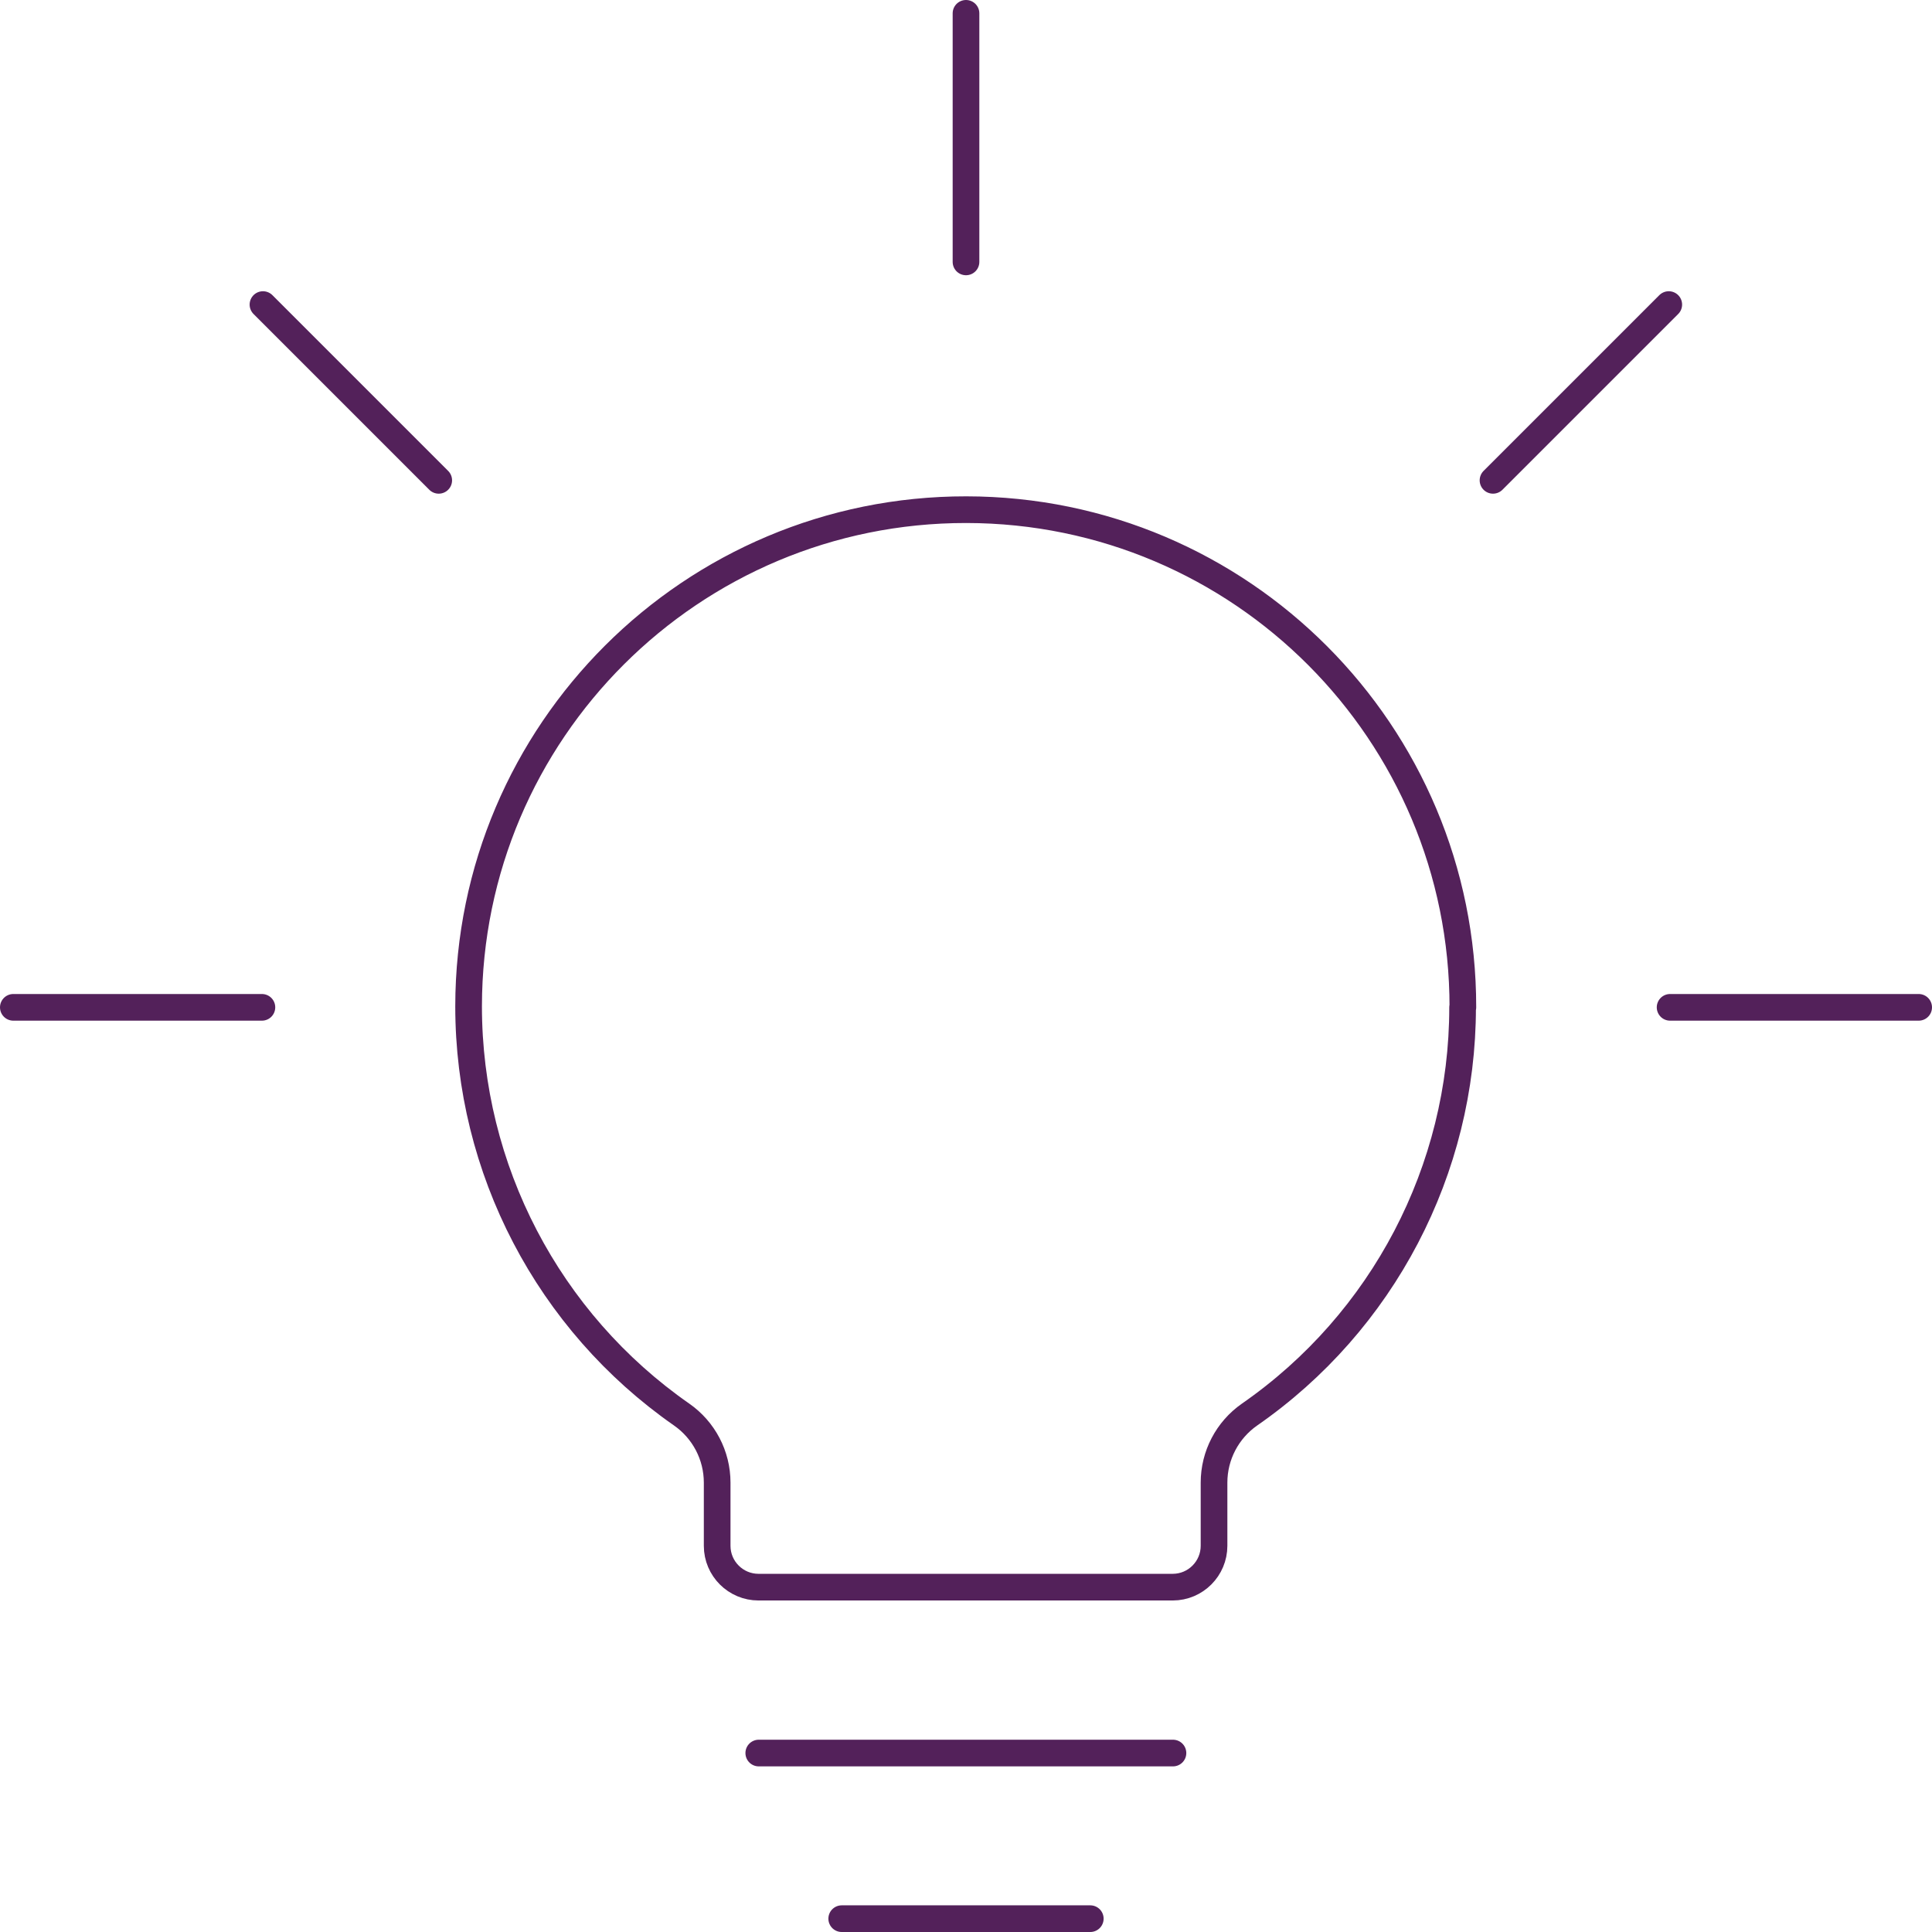
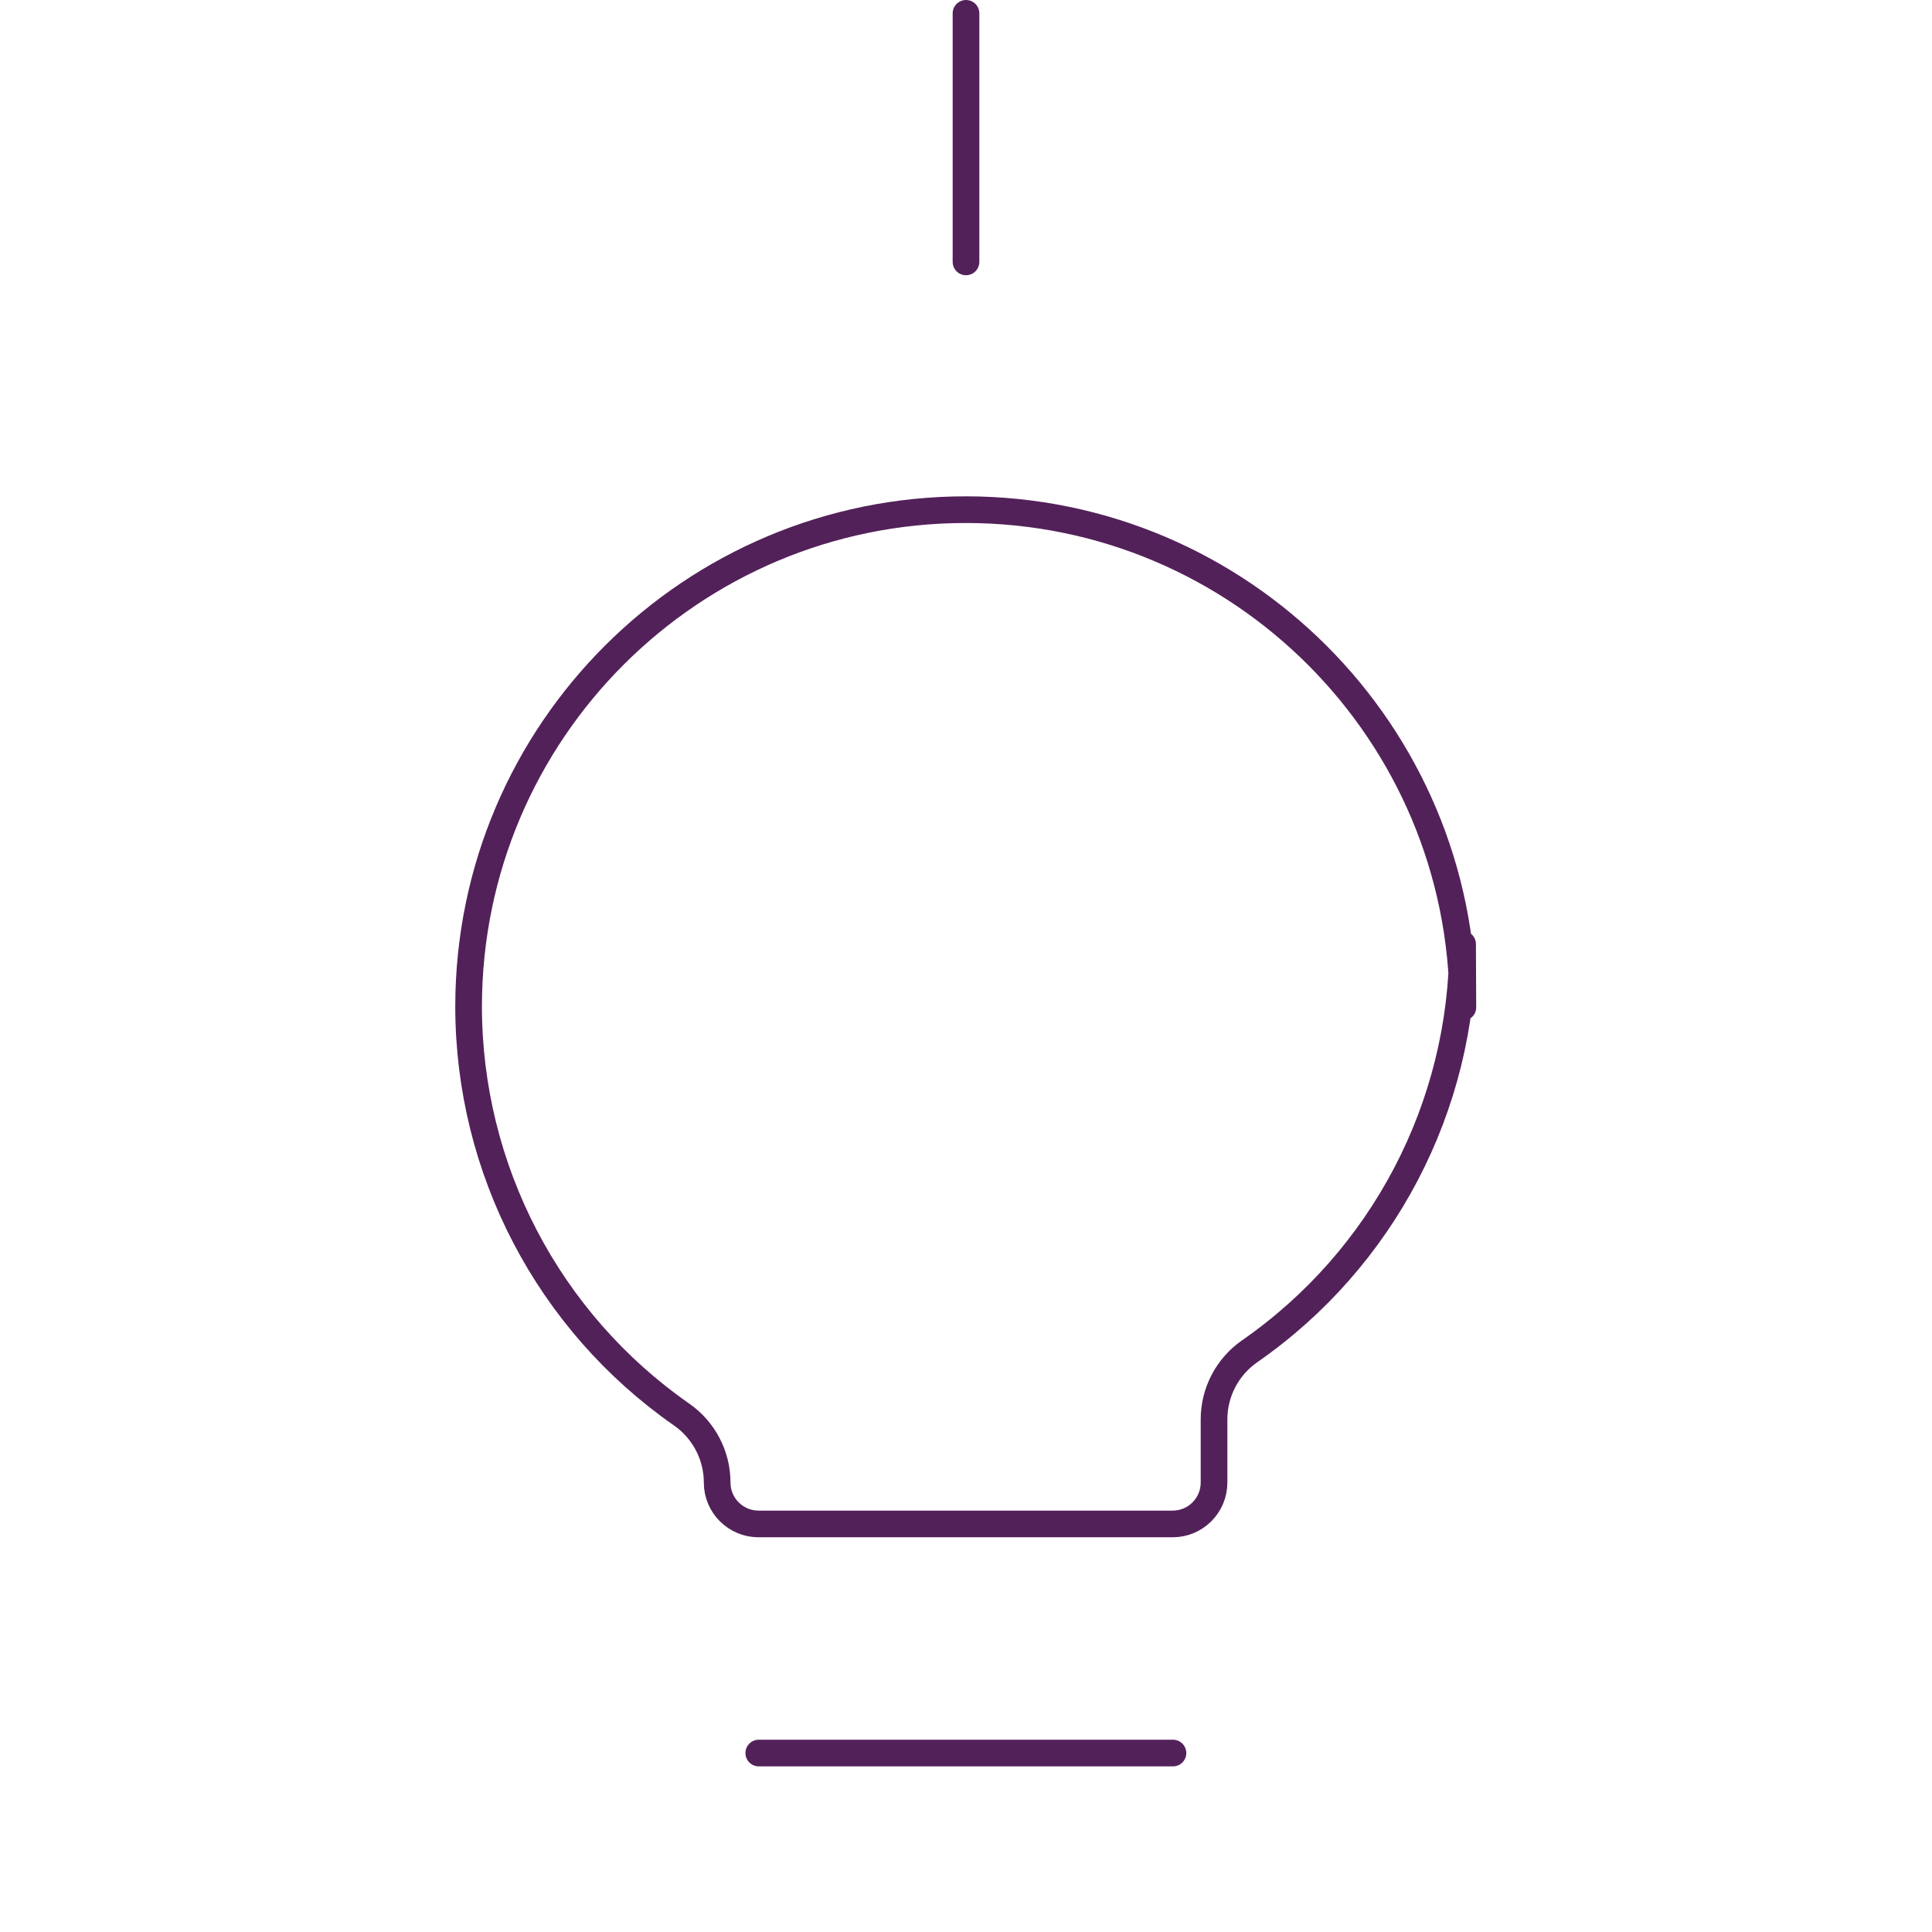
<svg xmlns="http://www.w3.org/2000/svg" id="Laag_1" data-name="Laag 1" viewBox="0 0 72.44 72.44">
  <defs>
    <style> .cls-1 { fill: none; stroke: #53215a; stroke-linecap: round; stroke-linejoin: round; } </style>
  </defs>
-   <path class="cls-1" d="M40.88,71.94h-9.32" />
  <path class="cls-1" d="M43.98,65.73h-15.53" />
  <path class="cls-1" d="M36.22.5v9.32" />
-   <path class="cls-1" d="M9.86,11.42l6.59,6.59" />
-   <path class="cls-1" d="M62.57,11.42l-6.59,6.59" />
-   <path class="cls-1" d="M.5,37.77h9.32" />
-   <path class="cls-1" d="M71.94,37.77h-9.32" />
-   <path class="cls-1" d="M54.85,37.77c.01-10.29-8.32-18.65-18.62-18.66-10.29-.01-18.65,8.32-18.66,18.62,0,6.1,2.98,11.82,7.99,15.31.83.58,1.33,1.53,1.33,2.55v2.37c0,.86.7,1.55,1.55,1.55h15.53c.86,0,1.55-.7,1.55-1.55v-2.37c0-1.02.5-1.97,1.33-2.55,5-3.47,7.99-9.18,7.99-15.27Z" />
+   <path class="cls-1" d="M54.85,37.77c.01-10.29-8.32-18.65-18.62-18.66-10.29-.01-18.65,8.32-18.66,18.62,0,6.1,2.98,11.82,7.99,15.31.83.58,1.33,1.53,1.33,2.55c0,.86.7,1.55,1.55,1.55h15.53c.86,0,1.55-.7,1.55-1.55v-2.37c0-1.02.5-1.97,1.33-2.55,5-3.47,7.99-9.18,7.99-15.27Z" />
</svg>